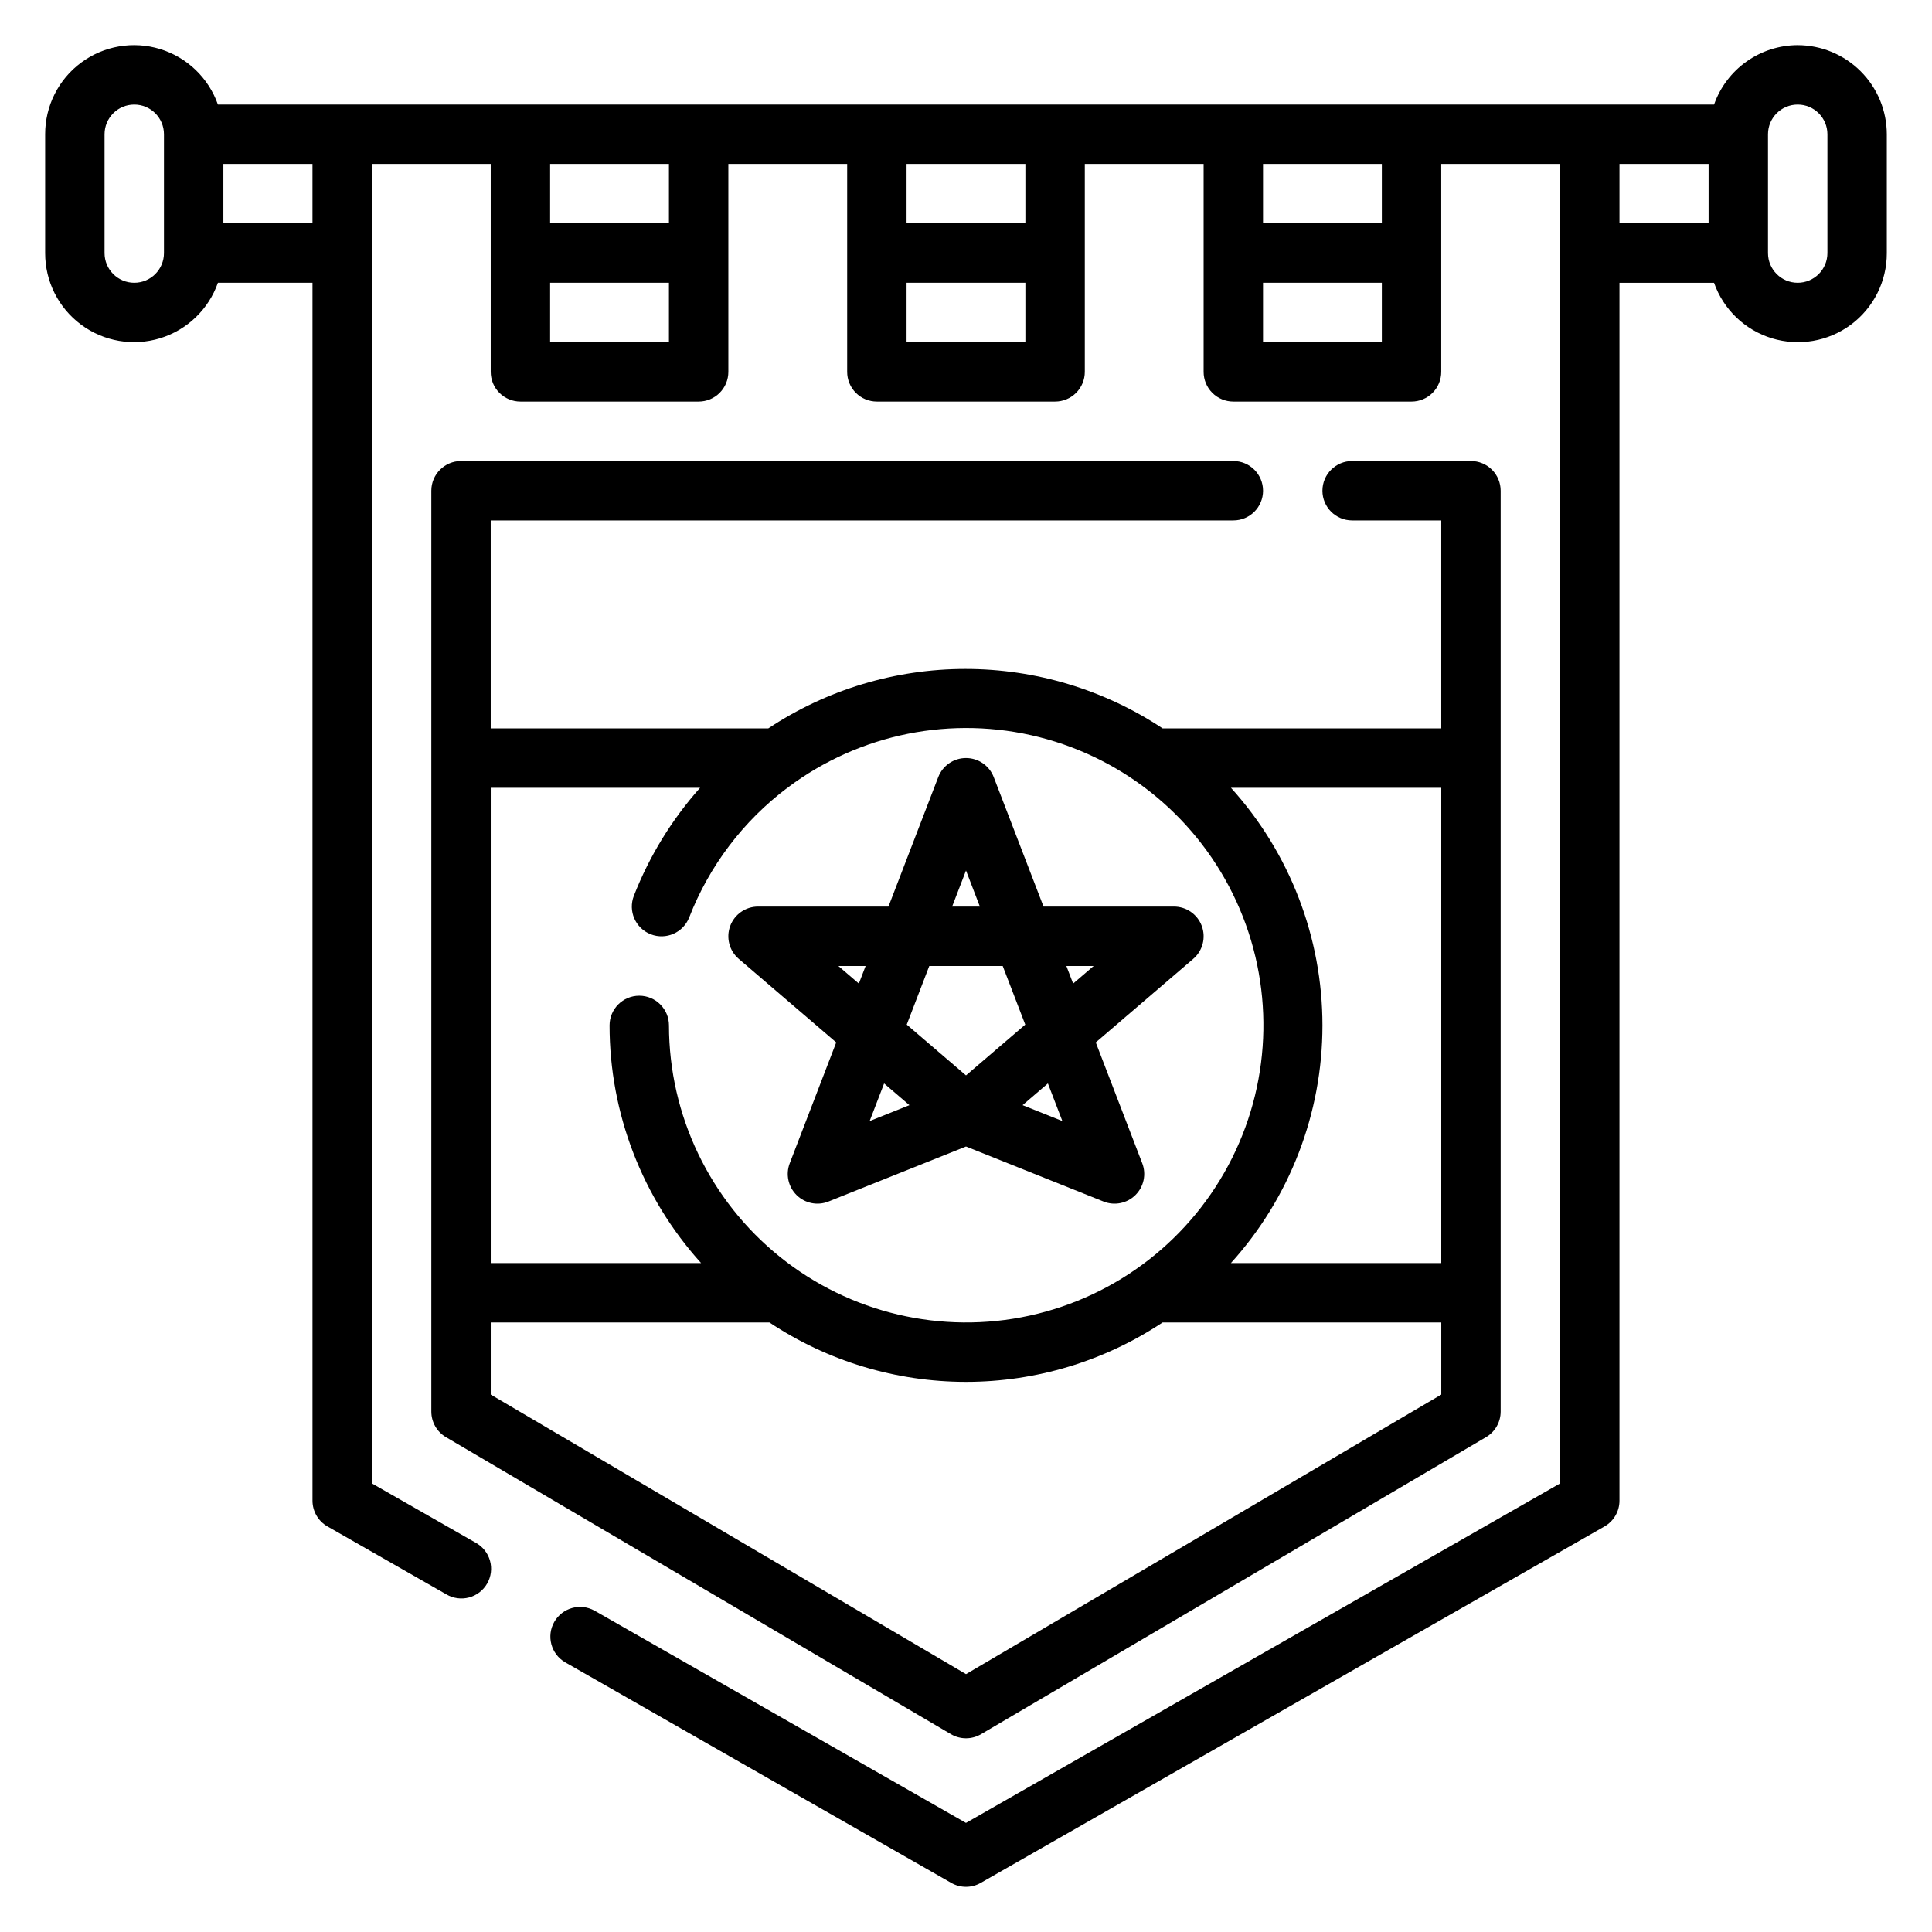
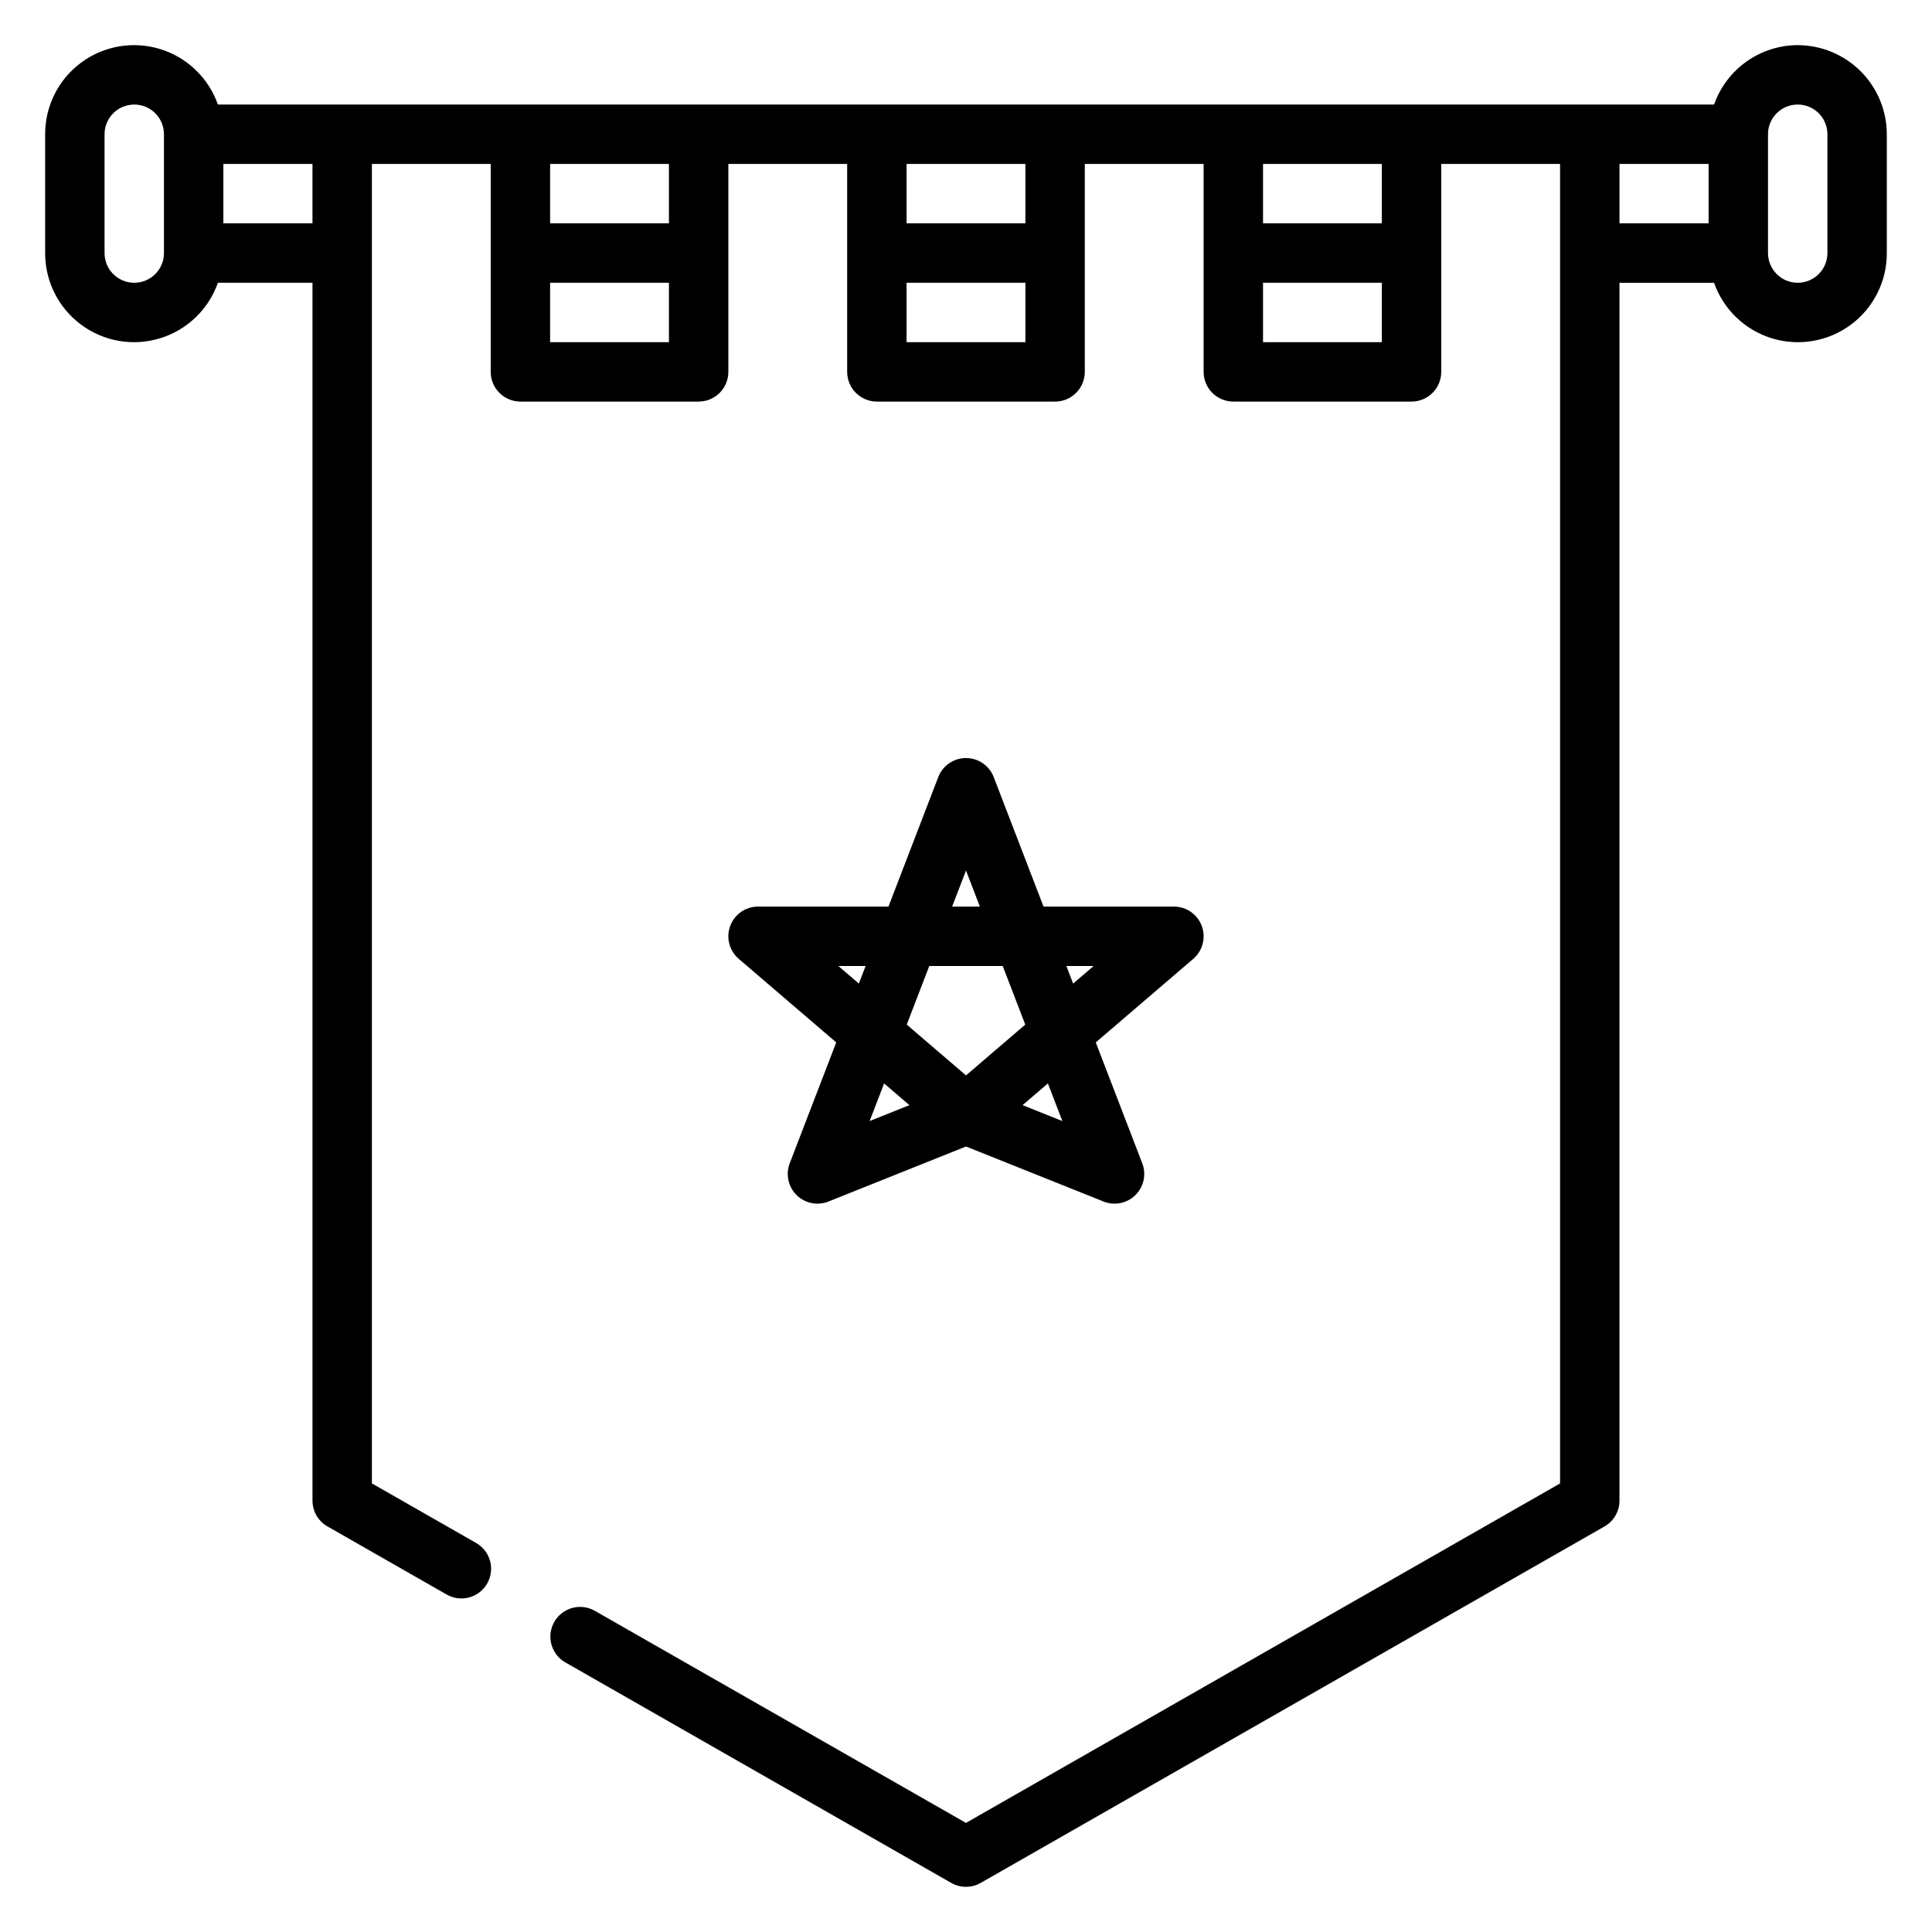
<svg xmlns="http://www.w3.org/2000/svg" fill="#000000" width="800px" height="800px" version="1.1" viewBox="144 144 512 512">
  <g>
    <path d="m620.41 155.96c-4.867 0.016-9.609 1.539-13.578 4.356-3.969 2.82-6.969 6.797-8.586 11.391h-396.5c-2.481-7.059-8.168-12.52-15.32-14.711-7.152-2.191-14.922-0.855-20.93 3.602-6.012 4.453-9.547 11.5-9.531 18.98v31.488c-0.016 7.481 3.519 14.527 9.531 18.98 6.008 4.457 13.777 5.793 20.93 3.602 7.152-2.195 12.84-7.652 15.32-14.711h25.066v322.75c0 2.824 1.516 5.434 3.969 6.832l31.488 17.992c1.812 1.074 3.984 1.375 6.019 0.836 2.039-0.539 3.773-1.875 4.82-3.703 1.047-1.832 1.316-4.004 0.746-6.035-0.57-2.027-1.93-3.746-3.777-4.762l-27.52-15.73v-349.67h31.488v55.105c0 2.086 0.828 4.09 2.305 5.566 1.477 1.477 3.481 2.305 5.566 2.305h47.23c2.09 0 4.094-0.828 5.566-2.305 1.477-1.477 2.309-3.481 2.309-5.566v-55.105h31.488v55.105c0 2.086 0.828 4.09 2.305 5.566 1.477 1.477 3.477 2.305 5.566 2.305h47.23c2.09 0 4.09-0.828 5.566-2.305 1.477-1.477 2.309-3.481 2.309-5.566v-55.105h31.488v55.105c0 2.086 0.828 4.09 2.305 5.566s3.477 2.305 5.566 2.305h47.23c2.09 0 4.09-0.828 5.566-2.305 1.477-1.477 2.305-3.481 2.305-5.566v-55.105h31.488v349.68l-157.44 89.961-98.43-56.246-0.004 0.004c-3.769-2.102-8.527-0.777-10.668 2.969-2.141 3.746-0.867 8.52 2.859 10.699l102.34 58.477c2.418 1.387 5.391 1.387 7.809 0l165.31-94.465c2.453-1.398 3.969-4.008 3.969-6.832v-322.75h25.066c2.481 7.059 8.168 12.52 15.32 14.711 7.156 2.191 14.922 0.855 20.934-3.598 6.012-4.457 9.547-11.504 9.527-18.984v-31.488c-0.008-6.262-2.496-12.266-6.926-16.691-4.426-4.426-10.43-6.918-16.691-6.926zm-432.96 55.105c0 4.348-3.523 7.871-7.871 7.871-4.348 0-7.871-3.523-7.871-7.871v-31.488c0-4.348 3.523-7.871 7.871-7.871 4.348 0 7.871 3.523 7.871 7.871zm39.359-7.871h-23.613v-15.746h23.613zm62.977 31.488v-15.746h31.488v15.746zm31.488-31.488h-31.488v-15.746h31.488zm62.977 31.488v-15.746h31.488v15.746zm31.488-31.488h-31.488v-15.746h31.488zm62.977 31.488v-15.746h31.488v15.746zm31.488-31.488h-31.488v-15.746h31.488zm62.977-15.742h23.617v15.742h-23.617zm55.105 23.617v-0.004c0 4.348-3.527 7.871-7.875 7.871-4.348 0-7.871-3.523-7.871-7.871v-31.488c0-4.348 3.523-7.871 7.871-7.871 4.348 0 7.875 3.523 7.875 7.871z" />
-     <path d="m470.85 281.92c4.348 0 7.871-3.523 7.871-7.871s-3.523-7.871-7.871-7.871h-204.67c-4.348 0-7.875 3.523-7.875 7.871v244.03c0 2.789 1.477 5.371 3.883 6.785l133.82 78.711c2.465 1.453 5.519 1.453 7.981 0l133.82-78.711c2.406-1.414 3.883-3.996 3.883-6.785v-244.03c0-2.09-0.828-4.09-2.305-5.566-1.477-1.477-3.481-2.305-5.566-2.305h-31.488c-4.348 0-7.875 3.523-7.875 7.871s3.527 7.871 7.875 7.871h23.617v55.105h-73.852c-15.488-10.27-33.66-15.746-52.242-15.746s-36.754 5.477-52.242 15.746h-73.57v-55.105zm-70.848 305.74-125.95-74.082v-19.117h73.852c15.434 10.27 33.562 15.746 52.102 15.746s36.664-5.477 52.102-15.746h73.848v19.117zm125.95-108.94h-55.742c15.613-17.262 24.254-39.703 24.254-62.977 0-23.273-8.641-45.715-24.254-62.977h55.742zm-196.42-125.95c-7.504 8.426-13.445 18.117-17.551 28.625-1.582 4.051 0.422 8.617 4.469 10.199 4.051 1.578 8.617-0.422 10.199-4.473 5.309-13.652 14.32-25.547 26.027-34.352h0.094v-0.07 0.004c19.062-14.309 43.578-19.211 66.676-13.344 23.098 5.867 42.297 21.879 52.219 43.551 9.922 21.668 9.5 46.664-1.148 67.984-10.648 21.32-30.379 36.676-53.664 41.758-23.285 5.086-47.617-0.645-66.184-15.586-18.566-14.941-29.371-37.488-29.387-61.32 0-4.348-3.523-7.871-7.871-7.871s-7.871 3.523-7.871 7.871c0.008 23.273 8.652 45.711 24.254 62.977h-55.742v-125.95z" />
    <path d="m365.61 420.25-12.32 32.027c-1.125 2.922-0.41 6.234 1.816 8.434 2.231 2.199 5.551 2.867 8.457 1.703l36.438-14.578 36.434 14.574v0.004c2.906 1.164 6.227 0.496 8.457-1.703 2.231-2.199 2.941-5.512 1.816-8.434l-12.316-32.027 25.836-22.145v-0.004c2.5-2.141 3.402-5.617 2.258-8.707-1.141-3.09-4.086-5.141-7.383-5.141h-34.555l-13.199-34.312c-1.168-3.043-4.09-5.051-7.348-5.051-3.262 0-6.184 2.008-7.352 5.051l-13.195 34.312h-34.559c-3.293 0-6.242 2.051-7.383 5.141-1.145 3.09-0.242 6.566 2.258 8.707zm12.688 10.875 6.711 5.754-10.547 4.219zm21.703-2.133-15.703-13.461 5.969-15.531h19.465l5.973 15.531zm25.539 12.102-10.547-4.219 6.711-5.754zm8.285-41.094-5.434 4.656-1.789-4.656zm-33.824-25.305 3.676 9.559h-7.352zm-26.605 25.305-1.789 4.656-5.434-4.656z" />
  </g>
</svg>